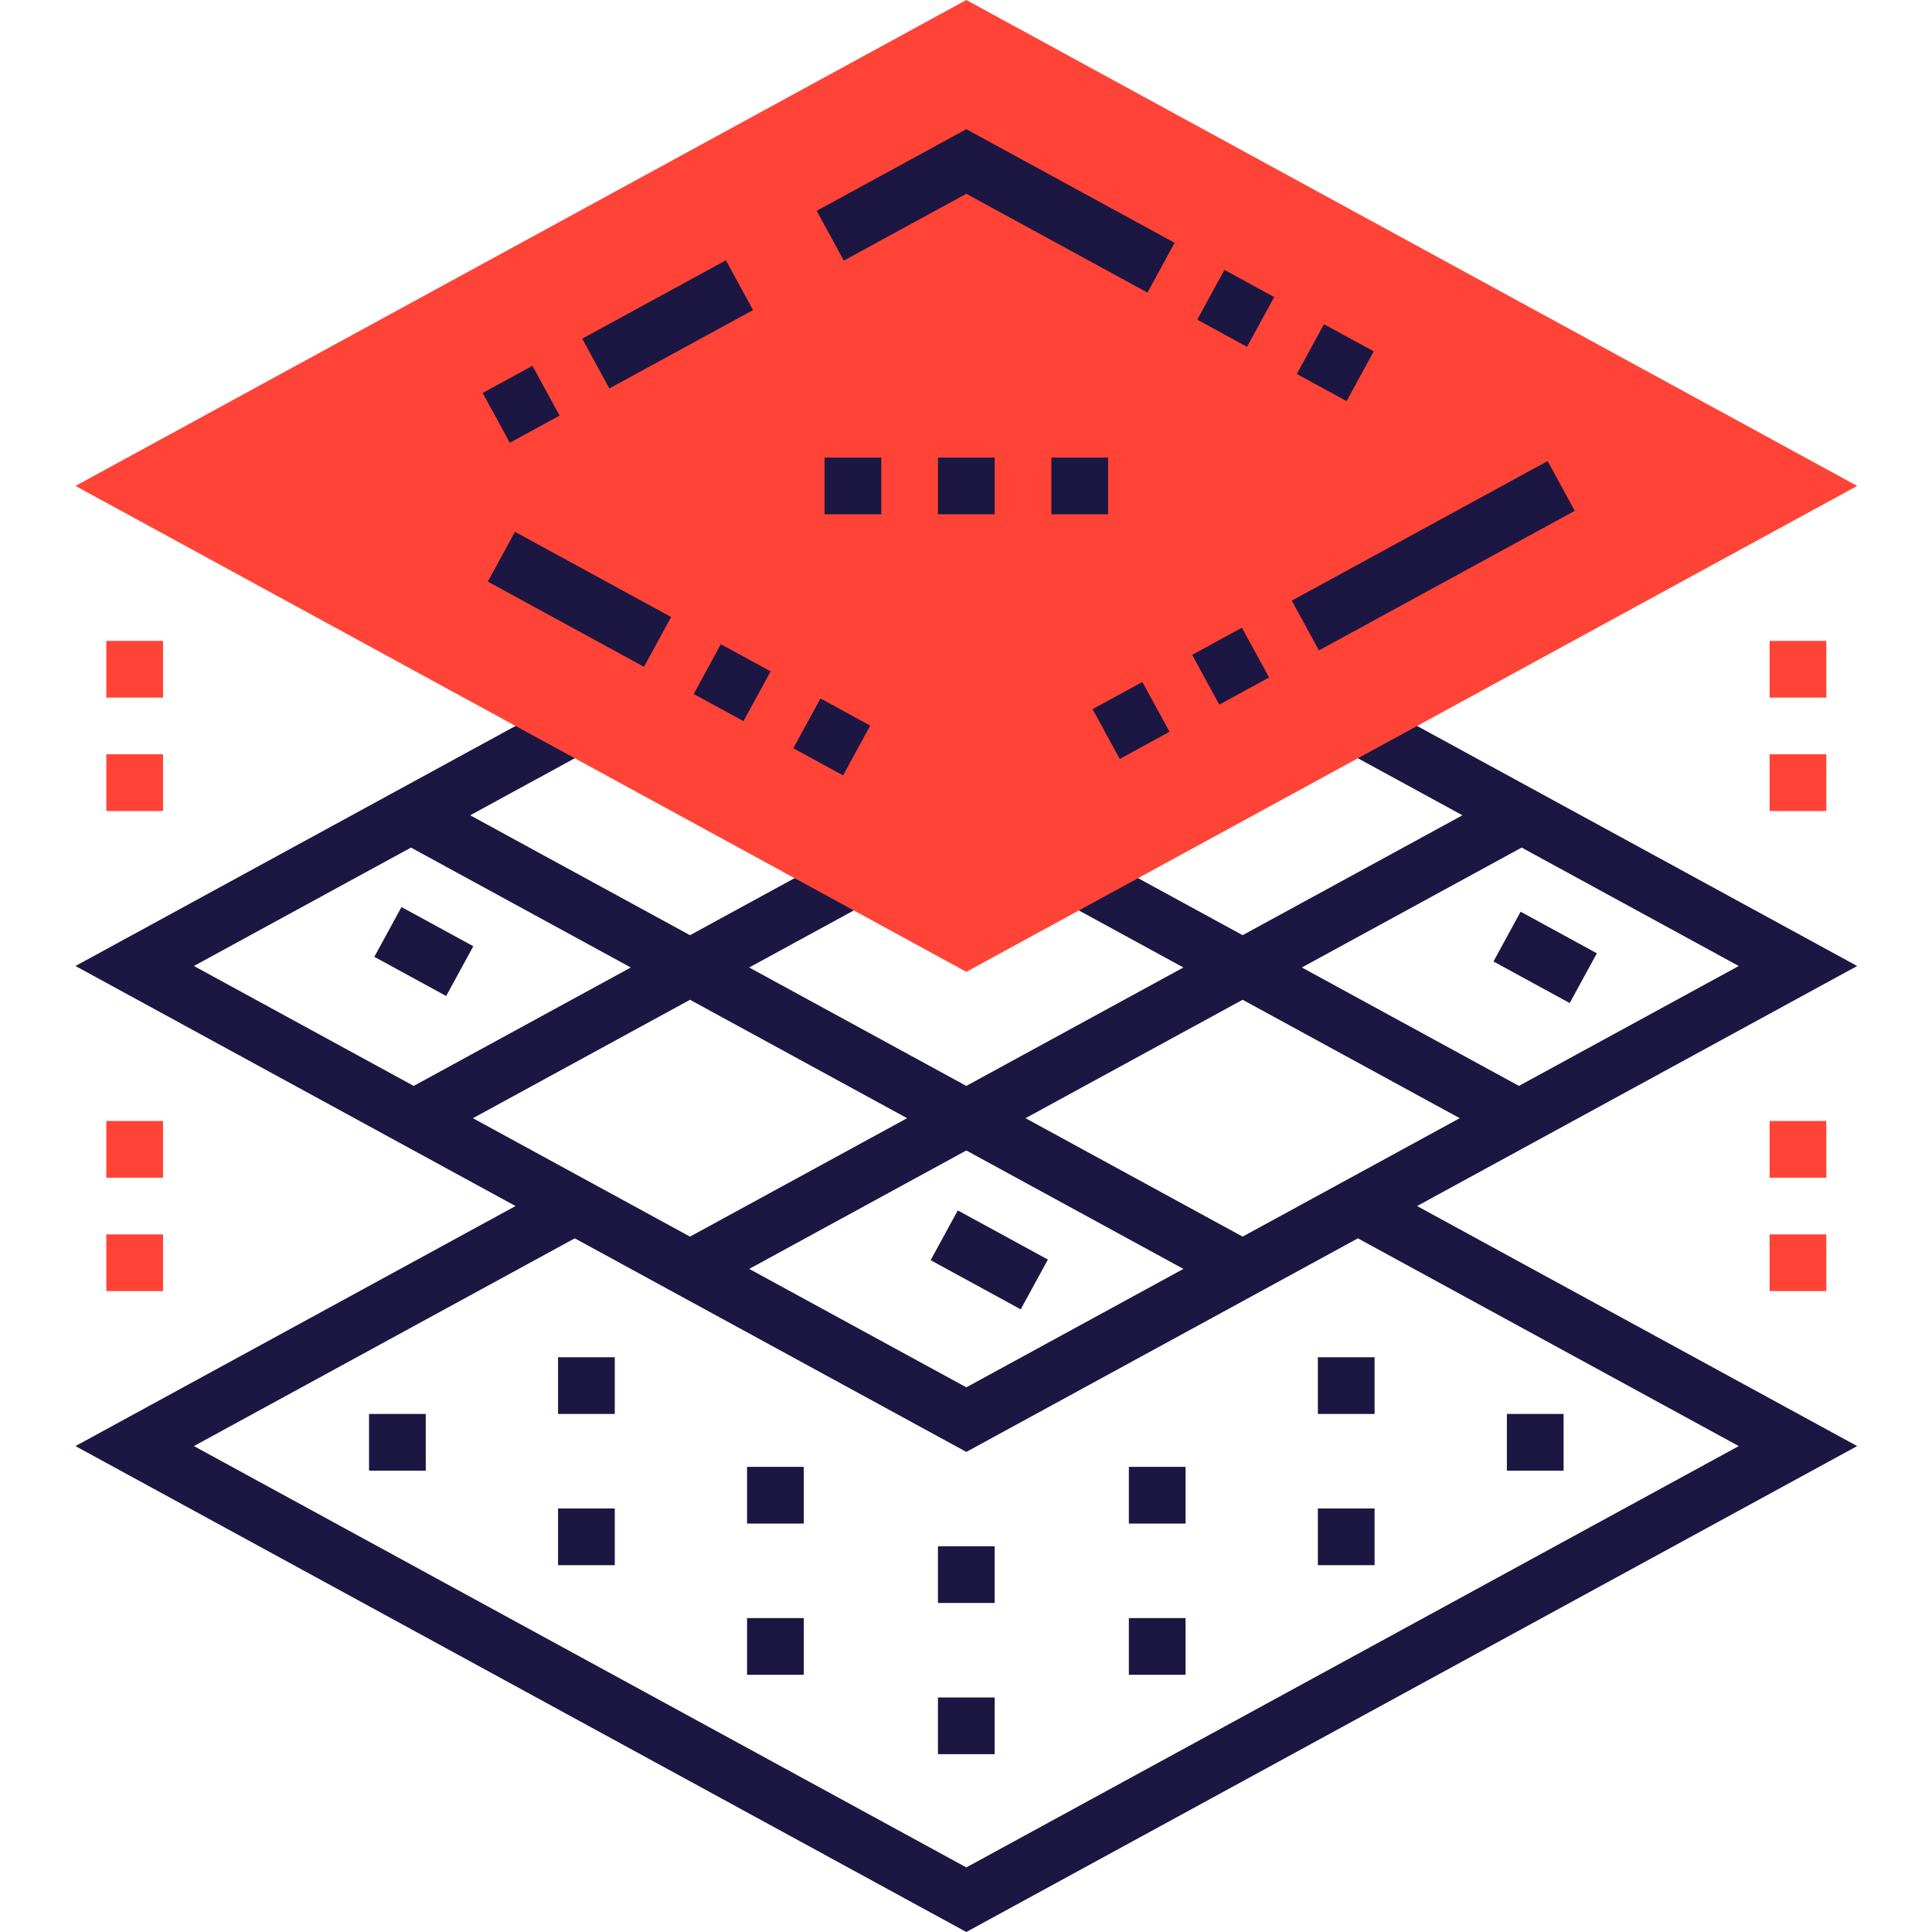
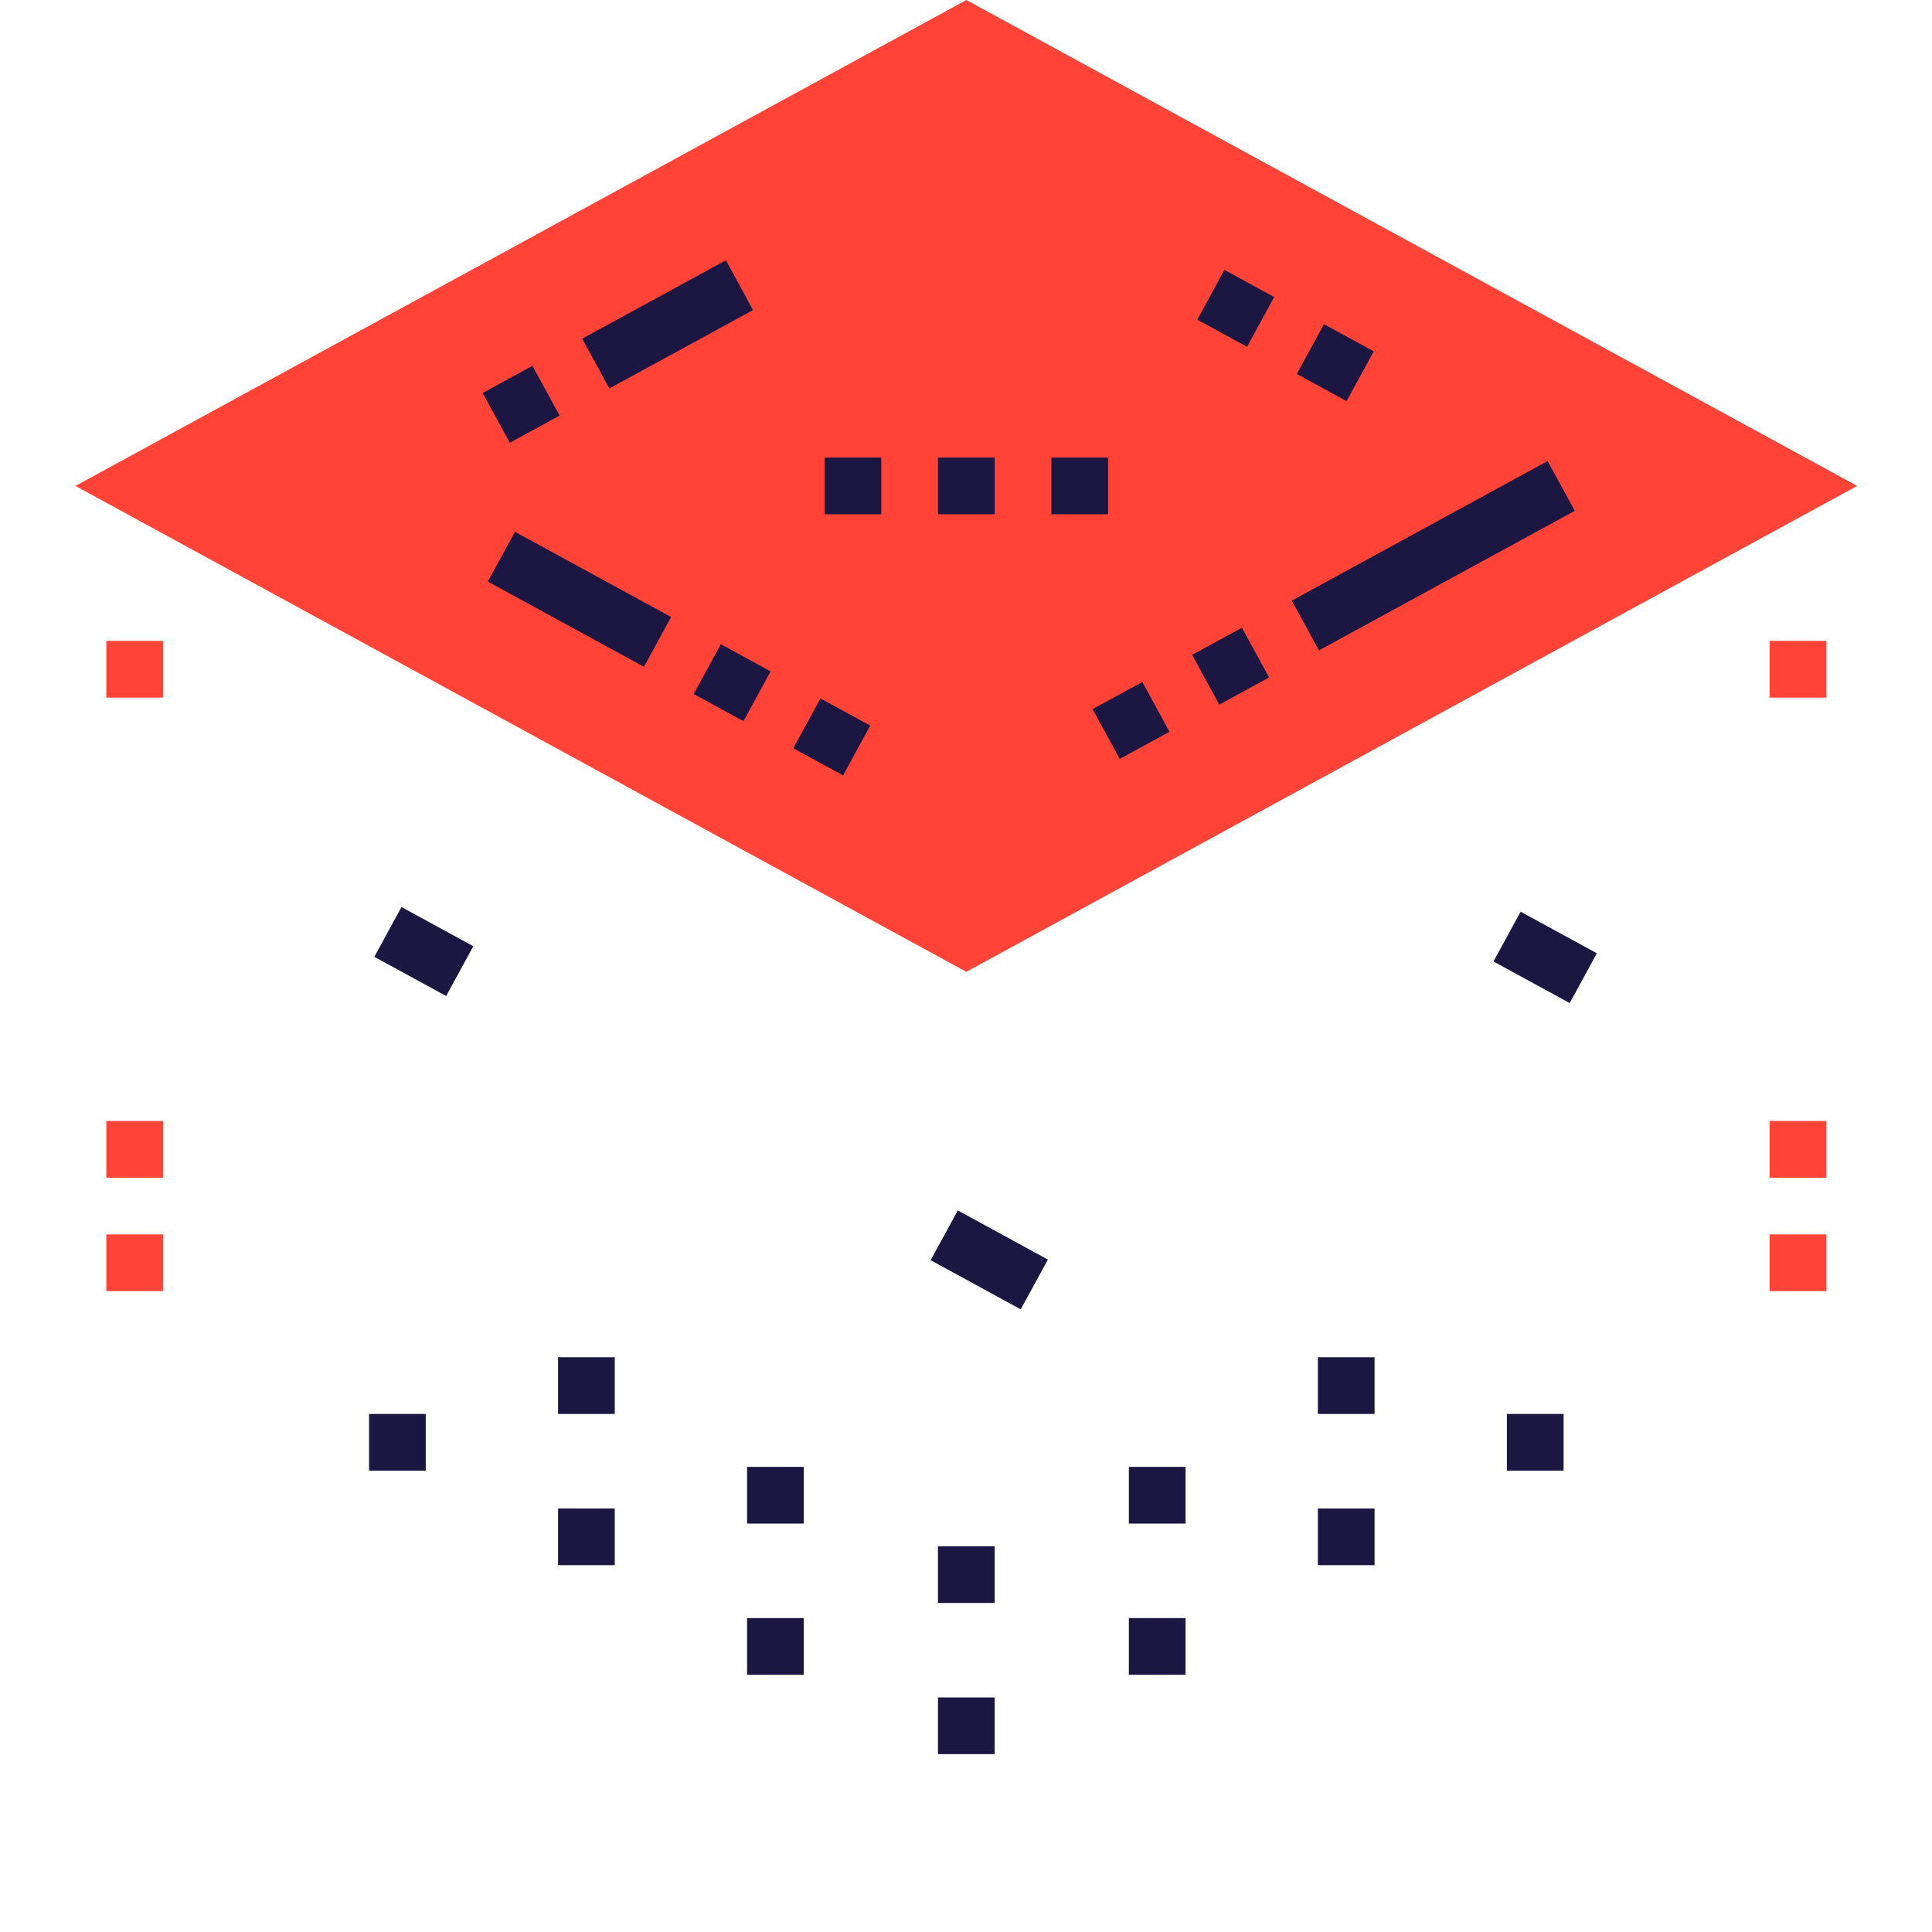
<svg xmlns="http://www.w3.org/2000/svg" version="1.1" width="512" height="512" x="0" y="0" viewBox="0 0 512 512" style="enable-background:new 0 0 512 512" xml:space="preserve" class="">
  <g transform="matrix(1,0,0,1,20,0)">
-     <path d="m472.168 256-128.719-70.211-7.195 13.191 31.309 17.078-58.254 31.773-39.805-21.711-7.195 13.195 31.309 17.078-57.535 31.383-57.535-31.383 31.312-17.078-7.195-13.191-39.805 21.711-58.254-31.773 31.309-17.078-7.199-13.191-128.715 70.207 116.625 63.613-116.625 63.613 236.086 128.773 236.082-128.773-116.625-63.613zm-88.914-31.383 57.535 31.383-58.254 31.773-57.531-31.383zm-73.945 40.332 57.535 31.383-57.535 31.383-57.539-31.383zm-15.691 71.324-57.531 31.383-57.539-31.383 57.535-31.383zm-73.227-39.941-57.535 31.383-57.527-31.379 57.531-31.383zm-131.477-71.715 58.254 31.777-57.531 31.383-58.254-31.777zm351.871 158.609-204.699 111.656-204.703-111.656 100.934-55.055 103.77 56.602 103.77-56.602zm0 0" fill="#1b1642" data-original="#000000" style="" />
    <g fill="#00e9cc">
      <path d="m236.086 0-236.086 128.773 236.086 128.773 236.082-128.773zm0 0" fill="#ff4336" data-original="#00e9cc" style="" class="" />
      <path d="m448.965 169.848h15.027v15.023h-15.027zm0 0" fill="#ff4336" data-original="#00e9cc" style="" class="" />
-       <path d="m448.965 199.898h15.027v15.027h-15.027zm0 0" fill="#ff4336" data-original="#00e9cc" style="" class="" />
      <path d="m448.965 327.129h15.027v15.023h-15.027zm0 0" fill="#ff4336" data-original="#00e9cc" style="" class="" />
      <path d="m448.965 297.074h15.027v15.027h-15.027zm0 0" fill="#ff4336" data-original="#00e9cc" style="" class="" />
-       <path d="m8.176 199.898h15.027v15.027h-15.027zm0 0" fill="#ff4336" data-original="#00e9cc" style="" class="" />
      <path d="m8.176 169.848h15.027v15.023h-15.027zm0 0" fill="#ff4336" data-original="#00e9cc" style="" class="" />
      <path d="m8.176 327.129h15.027v15.023h-15.027zm0 0" fill="#ff4336" data-original="#00e9cc" style="" class="" />
      <path d="m8.176 297.074h15.027v15.027h-15.027zm0 0" fill="#ff4336" data-original="#00e9cc" style="" class="" />
    </g>
    <path d="m382.98 241.609 20.203 11.023-7.195 13.191-20.203-11.023zm0 0" fill="#1b1642" data-original="#000000" style="" />
    <path d="m86.398 240.375 19.035 10.383-7.195 13.191-19.035-10.383zm0 0" fill="#1b1642" data-original="#000000" style="" />
    <path d="m257.703 333.797-7.199 13.191-23.875-13.023 7.195-13.191zm0 0" fill="#1b1642" data-original="#000000" style="" />
-     <path d="m228.57 449.848h15.027v15.023h-15.027zm0 0" fill="#1b1642" data-original="#000000" style="" />
+     <path d="m228.57 449.848h15.027v15.023h-15.027z" fill="#1b1642" data-original="#000000" style="" />
    <path d="m228.57 409.773h15.027v15.027h-15.027zm0 0" fill="#1b1642" data-original="#000000" style="" />
    <path d="m177.98 428.809h15.027v15.027h-15.027zm0 0" fill="#1b1642" data-original="#000000" style="" />
    <path d="m177.98 388.738h15.027v15.027h-15.027zm0 0" fill="#1b1642" data-original="#000000" style="" />
    <path d="m127.891 399.758h15.027v15.027h-15.027zm0 0" fill="#1b1642" data-original="#000000" style="" />
    <path d="m127.891 359.684h15.027v15.027h-15.027zm0 0" fill="#1b1642" data-original="#000000" style="" />
    <path d="m77.801 374.711h15.027v15.027h-15.027zm0 0" fill="#1b1642" data-original="#000000" style="" />
    <path d="m279.16 428.809h15.027v15.027h-15.027zm0 0" fill="#1b1642" data-original="#000000" style="" />
    <path d="m279.16 388.738h15.027v15.027h-15.027zm0 0" fill="#1b1642" data-original="#000000" style="" />
    <path d="m329.25 399.758h15.027v15.027h-15.027zm0 0" fill="#1b1642" data-original="#000000" style="" />
    <path d="m329.25 359.684h15.027v15.027h-15.027zm0 0" fill="#1b1642" data-original="#000000" style="" />
    <path d="m379.34 374.711h15.027v15.027h-15.027zm0 0" fill="#1b1642" data-original="#000000" style="" />
    <path d="m304.48 71.523 13.191 7.195-7.195 13.191-13.191-7.195zm0 0" fill="#1b1642" data-original="#000000" style="" />
-     <path d="m236.086 51.352 48.004 26.184 7.195-13.191-55.199-30.109-39.664 21.633 7.195 13.191zm0 0" fill="#1b1642" data-original="#000000" style="" />
    <path d="m330.863 85.914 13.191 7.195-7.195 13.191-13.191-7.195zm0 0" fill="#1b1642" data-original="#000000" style="" />
    <path d="m172.371 68.98 7.195 13.191-38.082 20.77-7.195-13.191zm0 0" fill="#1b1642" data-original="#000000" style="" />
    <path d="m121.102 96.945 7.195 13.191-13.191 7.195-7.195-13.191zm0 0" fill="#1b1642" data-original="#000000" style="" />
    <path d="m177.027 191.109-13.191-7.195 7.191-13.191 13.195 7.195zm0 0" fill="#1b1642" data-original="#000000" style="" />
    <path d="m197.43 185.098 13.191 7.195-7.195 13.191-13.191-7.195zm0 0" fill="#1b1642" data-original="#000000" style="" />
    <path d="m150.656 176.703-41.383-22.574 7.195-13.191 41.383 22.574zm0 0" fill="#1b1642" data-original="#000000" style="" />
    <path d="m390.133 122.184 7.195 13.191-67.797 36.984-7.195-13.191zm0 0" fill="#1b1642" data-original="#000000" style="" />
    <path d="m309.121 166.344 7.195 13.191-13.191 7.195-7.195-13.191zm0 0" fill="#1b1642" data-original="#000000" style="" />
    <path d="m282.738 180.738 7.195 13.191-13.191 7.195-7.195-13.195zm0 0" fill="#1b1642" data-original="#000000" style="" />
    <path d="m258.625 121.258h15.027v15.027h-15.027zm0 0" fill="#1b1642" data-original="#000000" style="" />
    <path d="m228.57 121.258h15.027v15.027h-15.027zm0 0" fill="#1b1642" data-original="#000000" style="" />
    <path d="m198.516 121.258h15.027v15.027h-15.027zm0 0" fill="#1b1642" data-original="#000000" style="" />
  </g>
</svg>